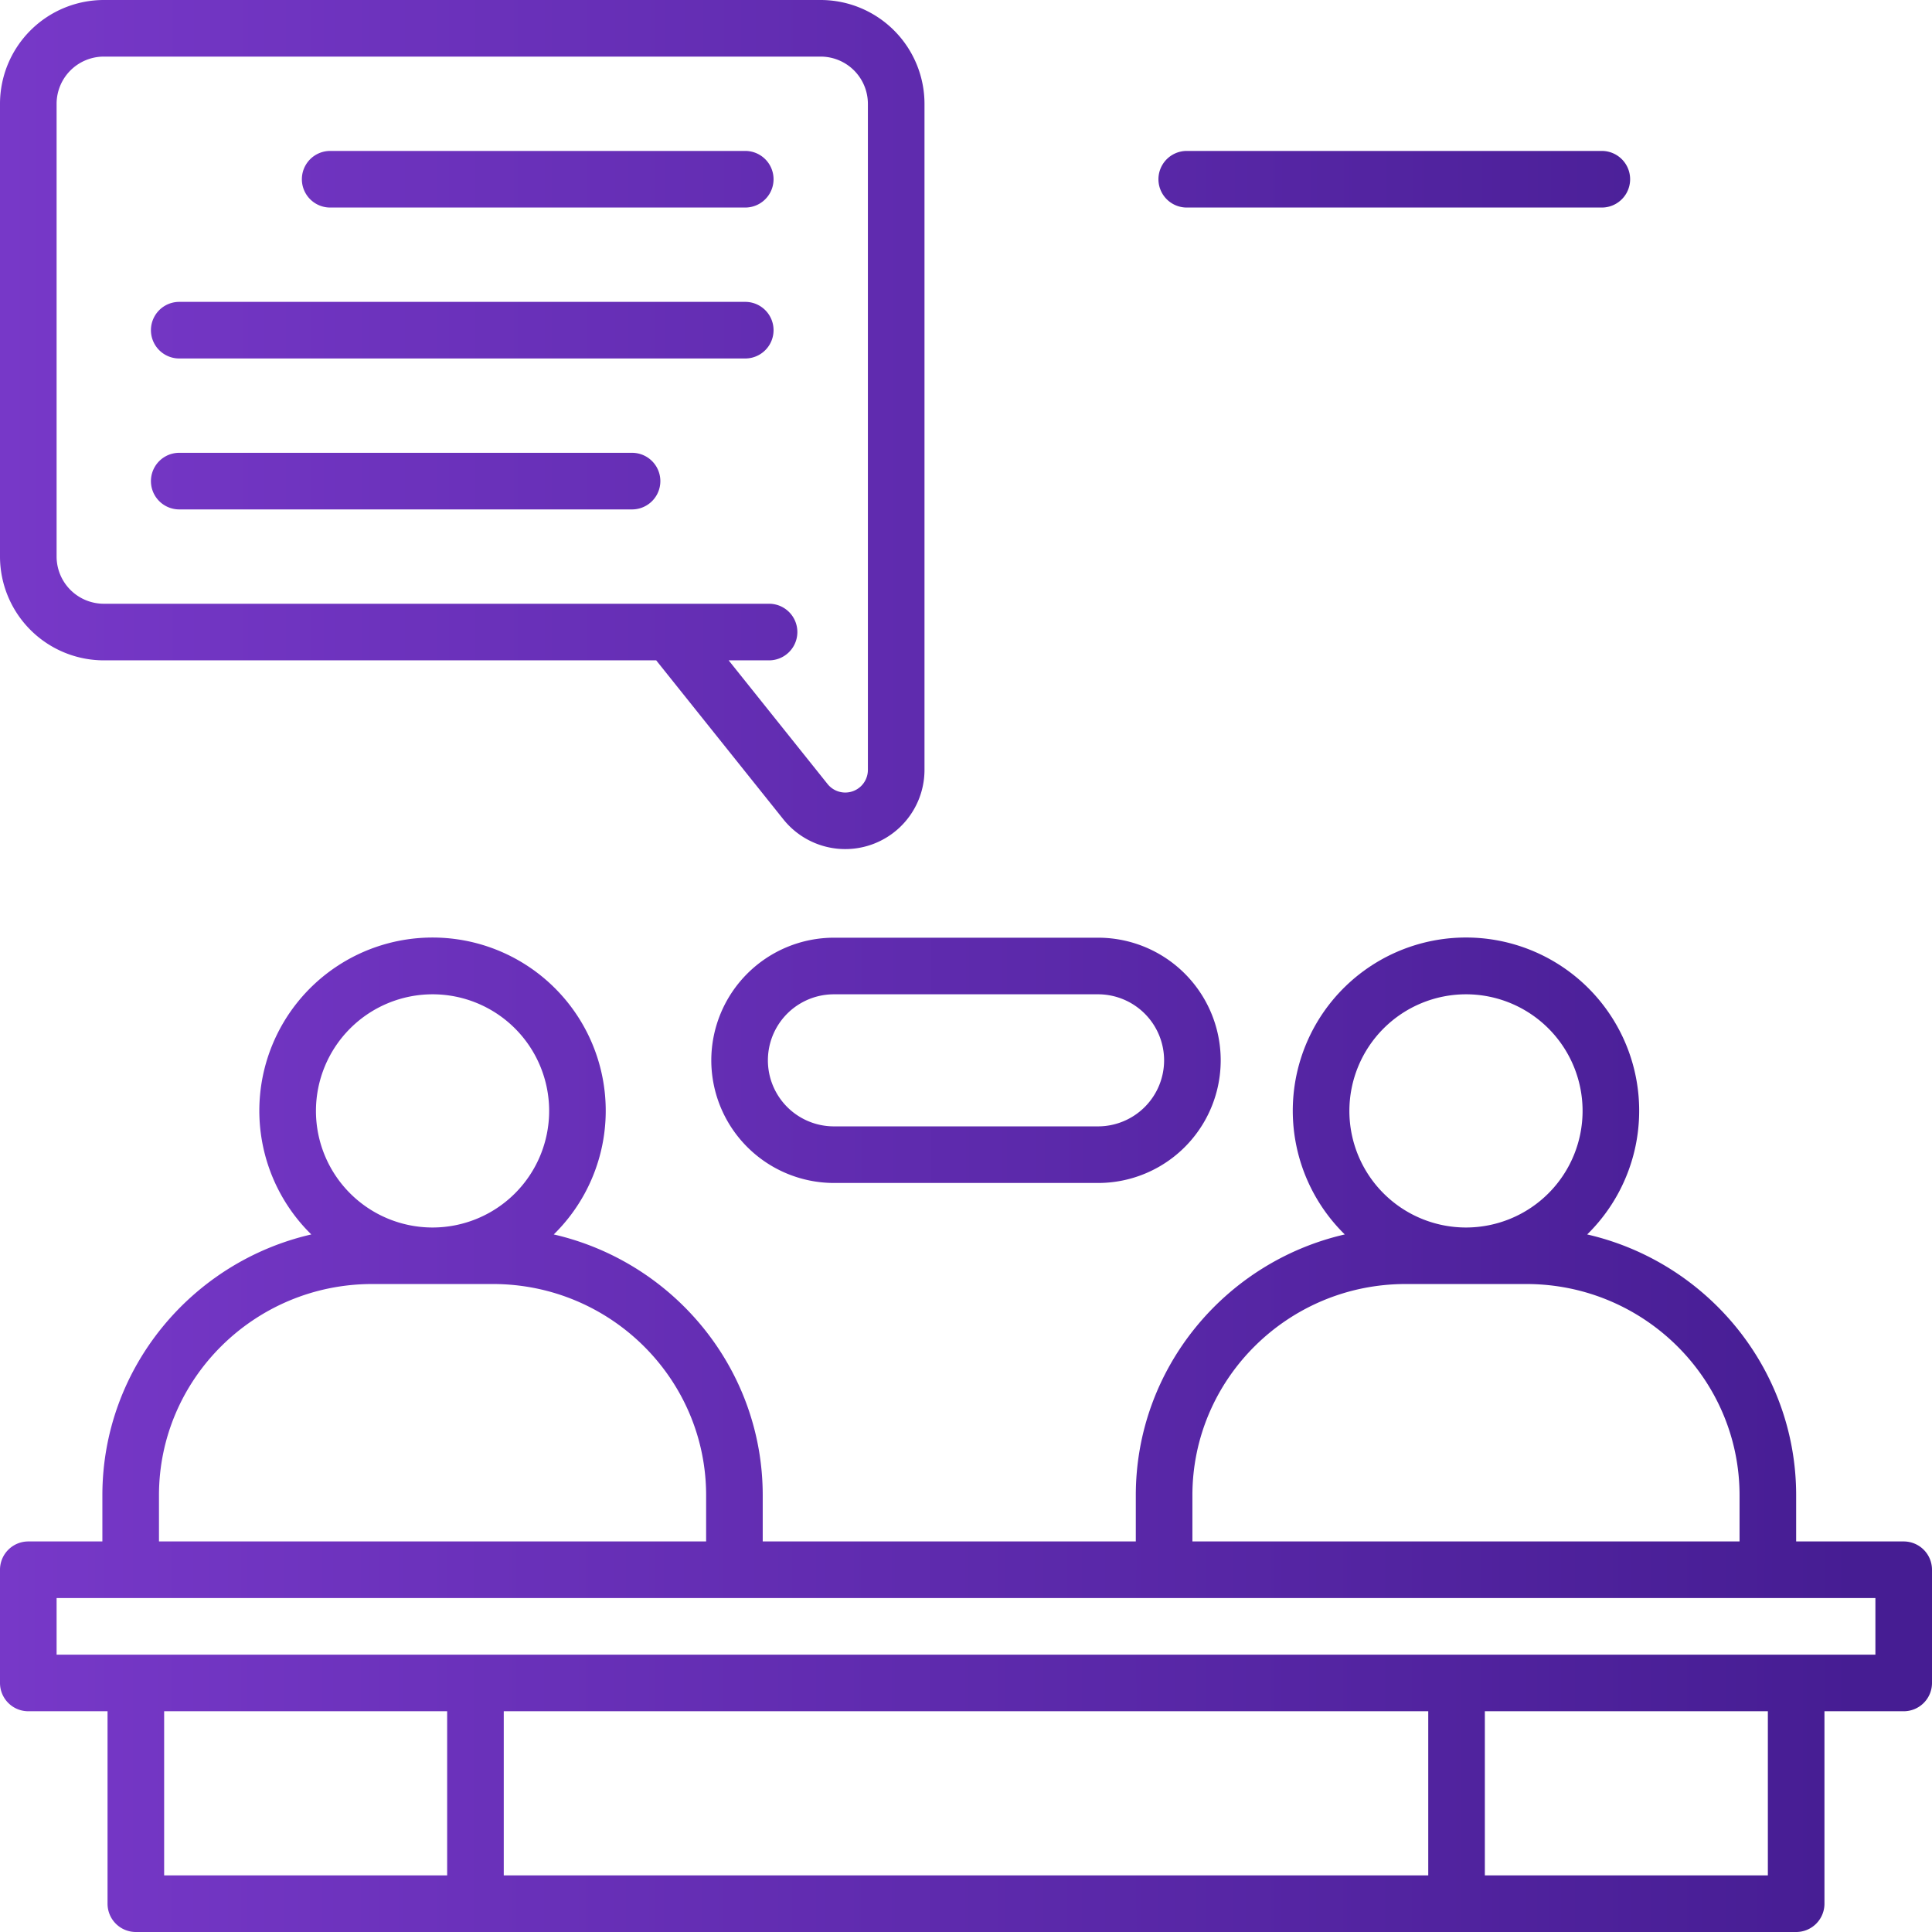
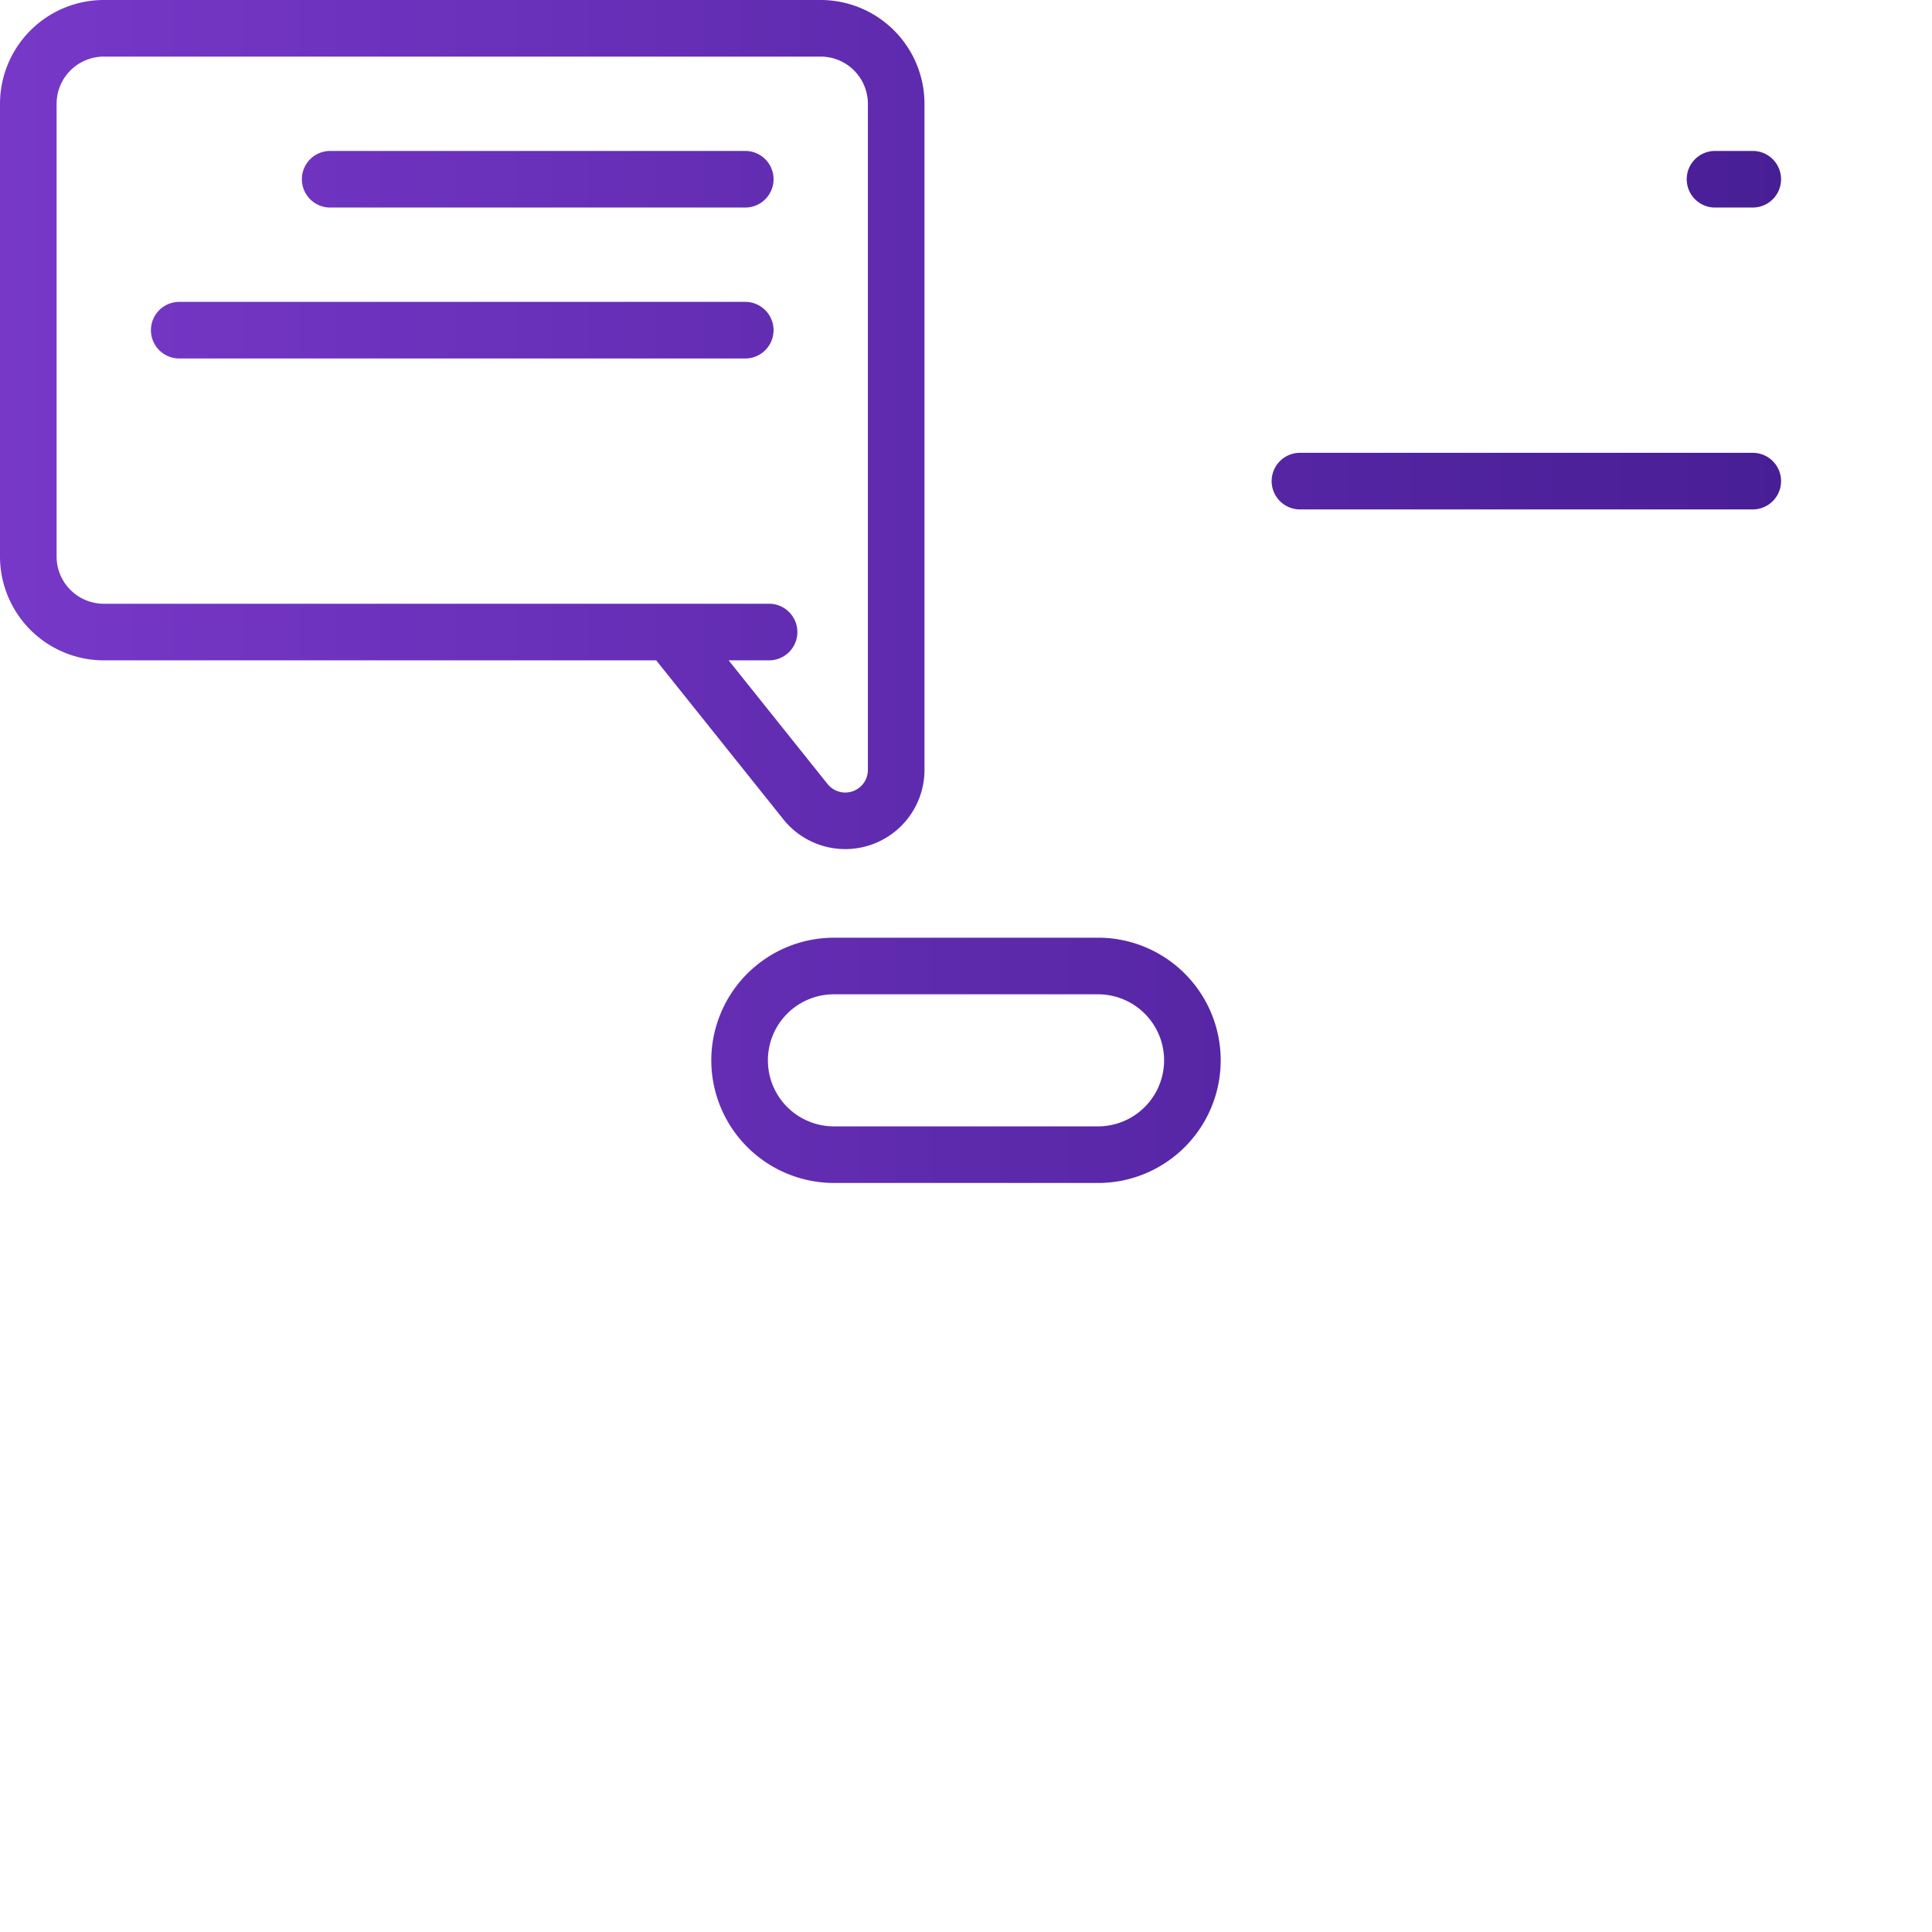
<svg xmlns="http://www.w3.org/2000/svg" xmlns:xlink="http://www.w3.org/1999/xlink" id="OBJECT" viewBox="0 0 512 512">
  <linearGradient id="linear-gradient" gradientUnits="userSpaceOnUse" x2="492.8" y1="380.25" y2="380.25">
    <stop offset="0" stop-color="#7738c8" />
    <stop offset="1" stop-color="#461d93" />
  </linearGradient>
  <linearGradient id="linear-gradient-2" x1=".32" x2="493.12" xlink:href="#linear-gradient" y1="112.5" y2="112.5" />
  <linearGradient id="linear-gradient-3" x1=".32" x2="493.12" xlink:href="#linear-gradient" y1="127.5" y2="127.5" />
  <linearGradient id="linear-gradient-4" x1=".32" x2="493.12" xlink:href="#linear-gradient" y1="47.5" y2="47.5" />
  <linearGradient id="linear-gradient-6" x1=".32" x2="493.12" xlink:href="#linear-gradient" y1="87.5" y2="87.5" />
  <linearGradient id="linear-gradient-12" x1=".32" x2="493.12" xlink:href="#linear-gradient" y1="281" y2="281" />
-   <path d="m504.5 408.5h-28.5v-12.22c0-33.63-23.69-61.86-55.38-69.14a45.9 45.9 0 1 0 -64.24 0c-31.69 7.28-55.38 35.51-55.38 69.14v12.22h-98.87v-12.22c0-33.63-23.7-61.86-55.38-69.14a45.9 45.9 0 1 0 -64.25 0c-31.68 7.28-55.37 35.5-55.37 69.14v12.22h-19.63a7.5 7.5 0 0 0 -7.5 7.5v30a7.5 7.5 0 0 0 7.5 7.5h21v51a7.5 7.5 0 0 0 7.5 7.5h440a7.5 7.5 0 0 0 7.5-7.5v-51h21a7.5 7.5 0 0 0 7.5-7.5v-30a7.5 7.5 0 0 0 -7.5-7.5zm-116-145a30.9 30.9 0 1 1 -30.9 30.9 30.93 30.93 0 0 1 30.9-30.9zm-72.5 132.78c0-30.87 25.35-56 56.5-56h32c31.15 0 56.5 25.11 56.5 56v12.22h-145zm-201.37-132.78a30.9 30.9 0 1 1 -30.9 30.9 30.93 30.93 0 0 1 30.9-30.9zm-72.5 132.78c0-30.87 25.34-56 56.5-56h32c31.15 0 56.5 25.11 56.5 56v12.22h-145zm1.37 57.22h75v43.5h-75zm335 0v43.5h-245v-43.5zm90 43.5h-75v-43.5h75zm28.5-58.5h-482v-15h482z" fill="url(#linear-gradient)" />
  <path d="m27.5 175h146.4l33.69 42.12a21 21 0 0 0 37.41-13.12v-176.5a27.54 27.54 0 0 0 -27.5-27.5h-190a27.54 27.54 0 0 0 -27.5 27.5v120a27.54 27.54 0 0 0 27.5 27.5zm-12.5-147.5a12.52 12.52 0 0 1 12.5-12.5h190a12.52 12.52 0 0 1 12.5 12.5v176.5a6 6 0 0 1 -10.7 3.76l-26.2-32.76h10.71a7.5 7.5 0 0 0 0-15h-176.31a12.52 12.52 0 0 1 -12.5-12.5z" fill="url(#linear-gradient-2)" />
-   <path d="m47.5 135h120a7.5 7.5 0 0 0 0-15h-120a7.5 7.5 0 0 0 0 15z" fill="url(#linear-gradient-3)" />
  <path d="m87.5 55h110a7.5 7.5 0 0 0 0-15h-110a7.5 7.5 0 0 0 0 15z" fill="url(#linear-gradient-4)" />
  <path d="m47.5 55h10a7.5 7.5 0 0 0 0-15h-10a7.5 7.5 0 0 0 0 15z" fill="url(#linear-gradient-4)" />
  <path d="m47.5 95h150a7.5 7.5 0 0 0 0-15h-150a7.5 7.5 0 0 0 0 15z" fill="url(#linear-gradient-6)" />
  <path d="m484.5 0h-190a27.54 27.54 0 0 0 -27.5 27.5v176.5a21 21 0 0 0 37.41 13.13l33.69-42.13h146.4a27.54 27.54 0 0 0 27.5-27.5v-120a27.54 27.54 0 0 0 -27.5-27.5zm12.5 147.5a12.52 12.52 0 0 1 -12.5 12.5h-176.31a7.5 7.5 0 0 0 0 15h10.71l-26.2 32.75a6 6 0 0 1 -10.7-3.75v-176.5a12.52 12.52 0 0 1 12.5-12.5h190a12.52 12.52 0 0 1 12.5 12.5z" fill="url(#linear-gradient-2)" />
  <path d="m464.5 120h-120a7.5 7.5 0 0 0 0 15h120a7.5 7.5 0 0 0 0-15z" fill="url(#linear-gradient-3)" />
-   <path d="m314.5 55h110a7.5 7.5 0 0 0 0-15h-110a7.5 7.5 0 0 0 0 15z" fill="url(#linear-gradient-4)" />
  <path d="m464.5 40h-10a7.5 7.5 0 0 0 0 15h10a7.5 7.5 0 0 0 0-15z" fill="url(#linear-gradient-4)" />
  <path d="m464.5 80h-150a7.5 7.5 0 0 0 0 15h150a7.5 7.5 0 0 0 0-15z" fill="url(#linear-gradient-6)" />
  <path d="m188.5 281a32.54 32.54 0 0 0 32.5 32.5h70a32.5 32.5 0 0 0 0-65h-70a32.54 32.54 0 0 0 -32.5 32.5zm120 0a17.52 17.52 0 0 1 -17.5 17.5h-70a17.5 17.5 0 0 1 0-35h70a17.52 17.52 0 0 1 17.5 17.5z" fill="url(#linear-gradient-12)" />
</svg>